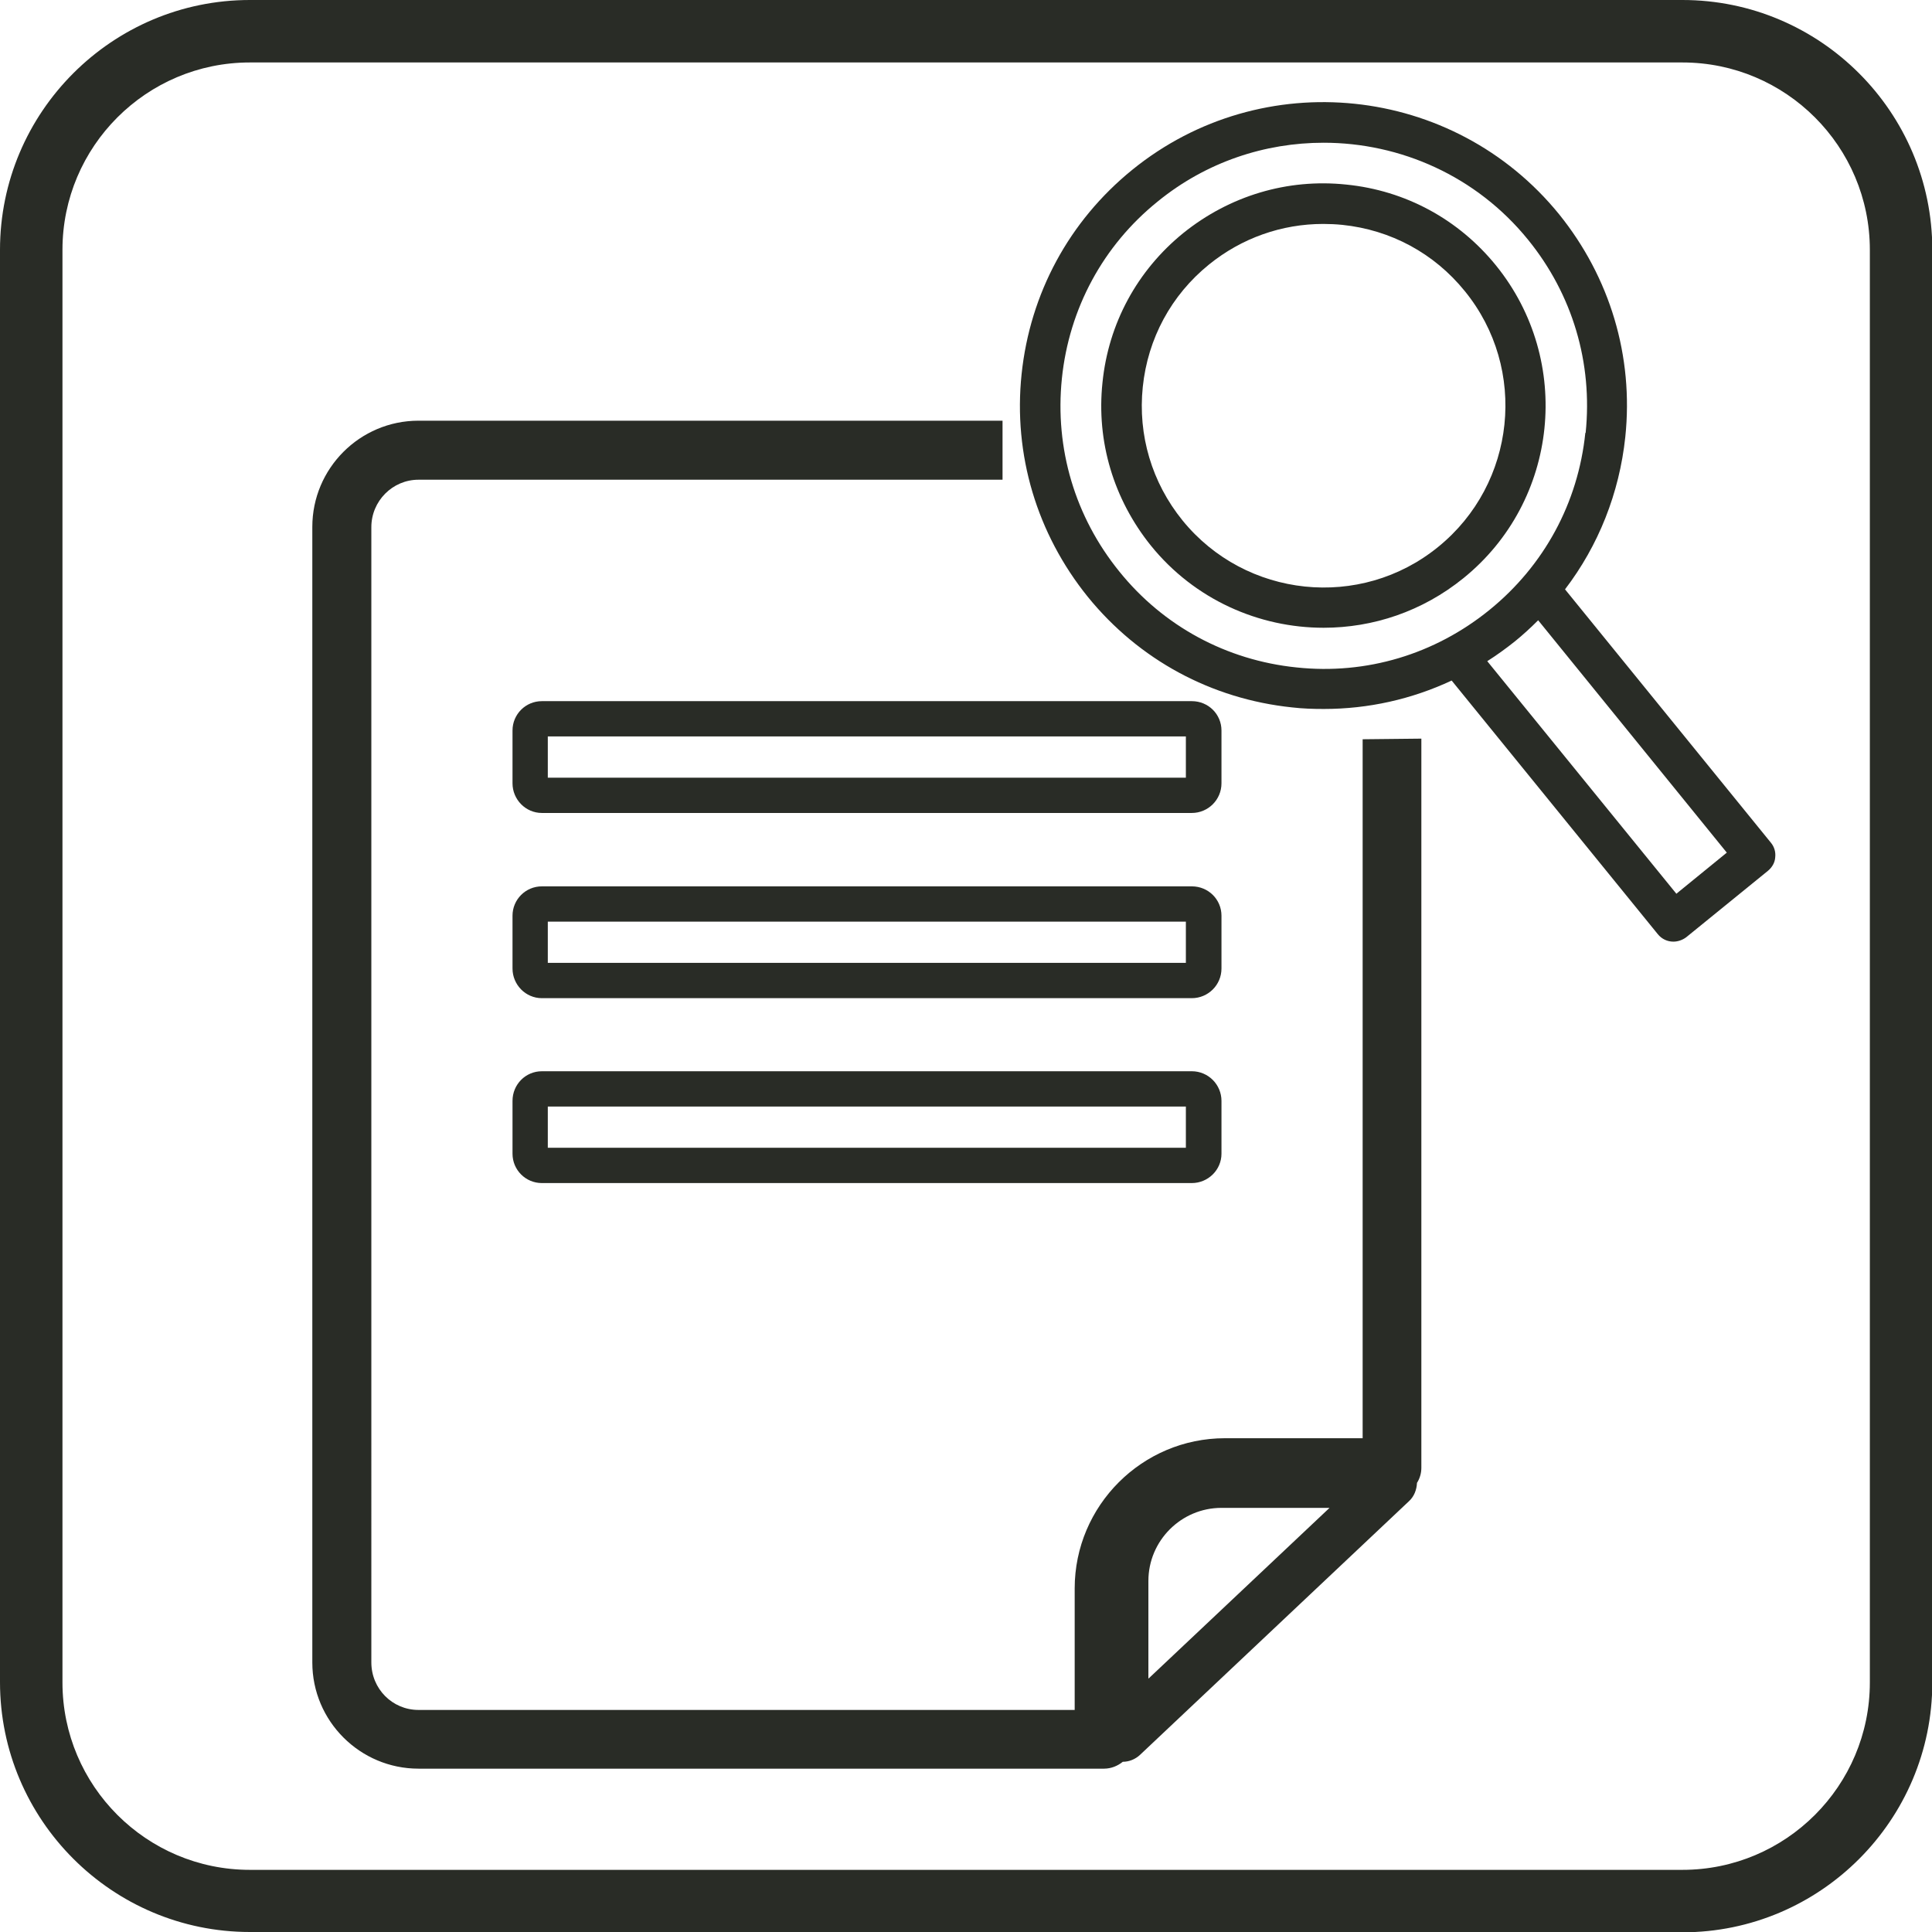
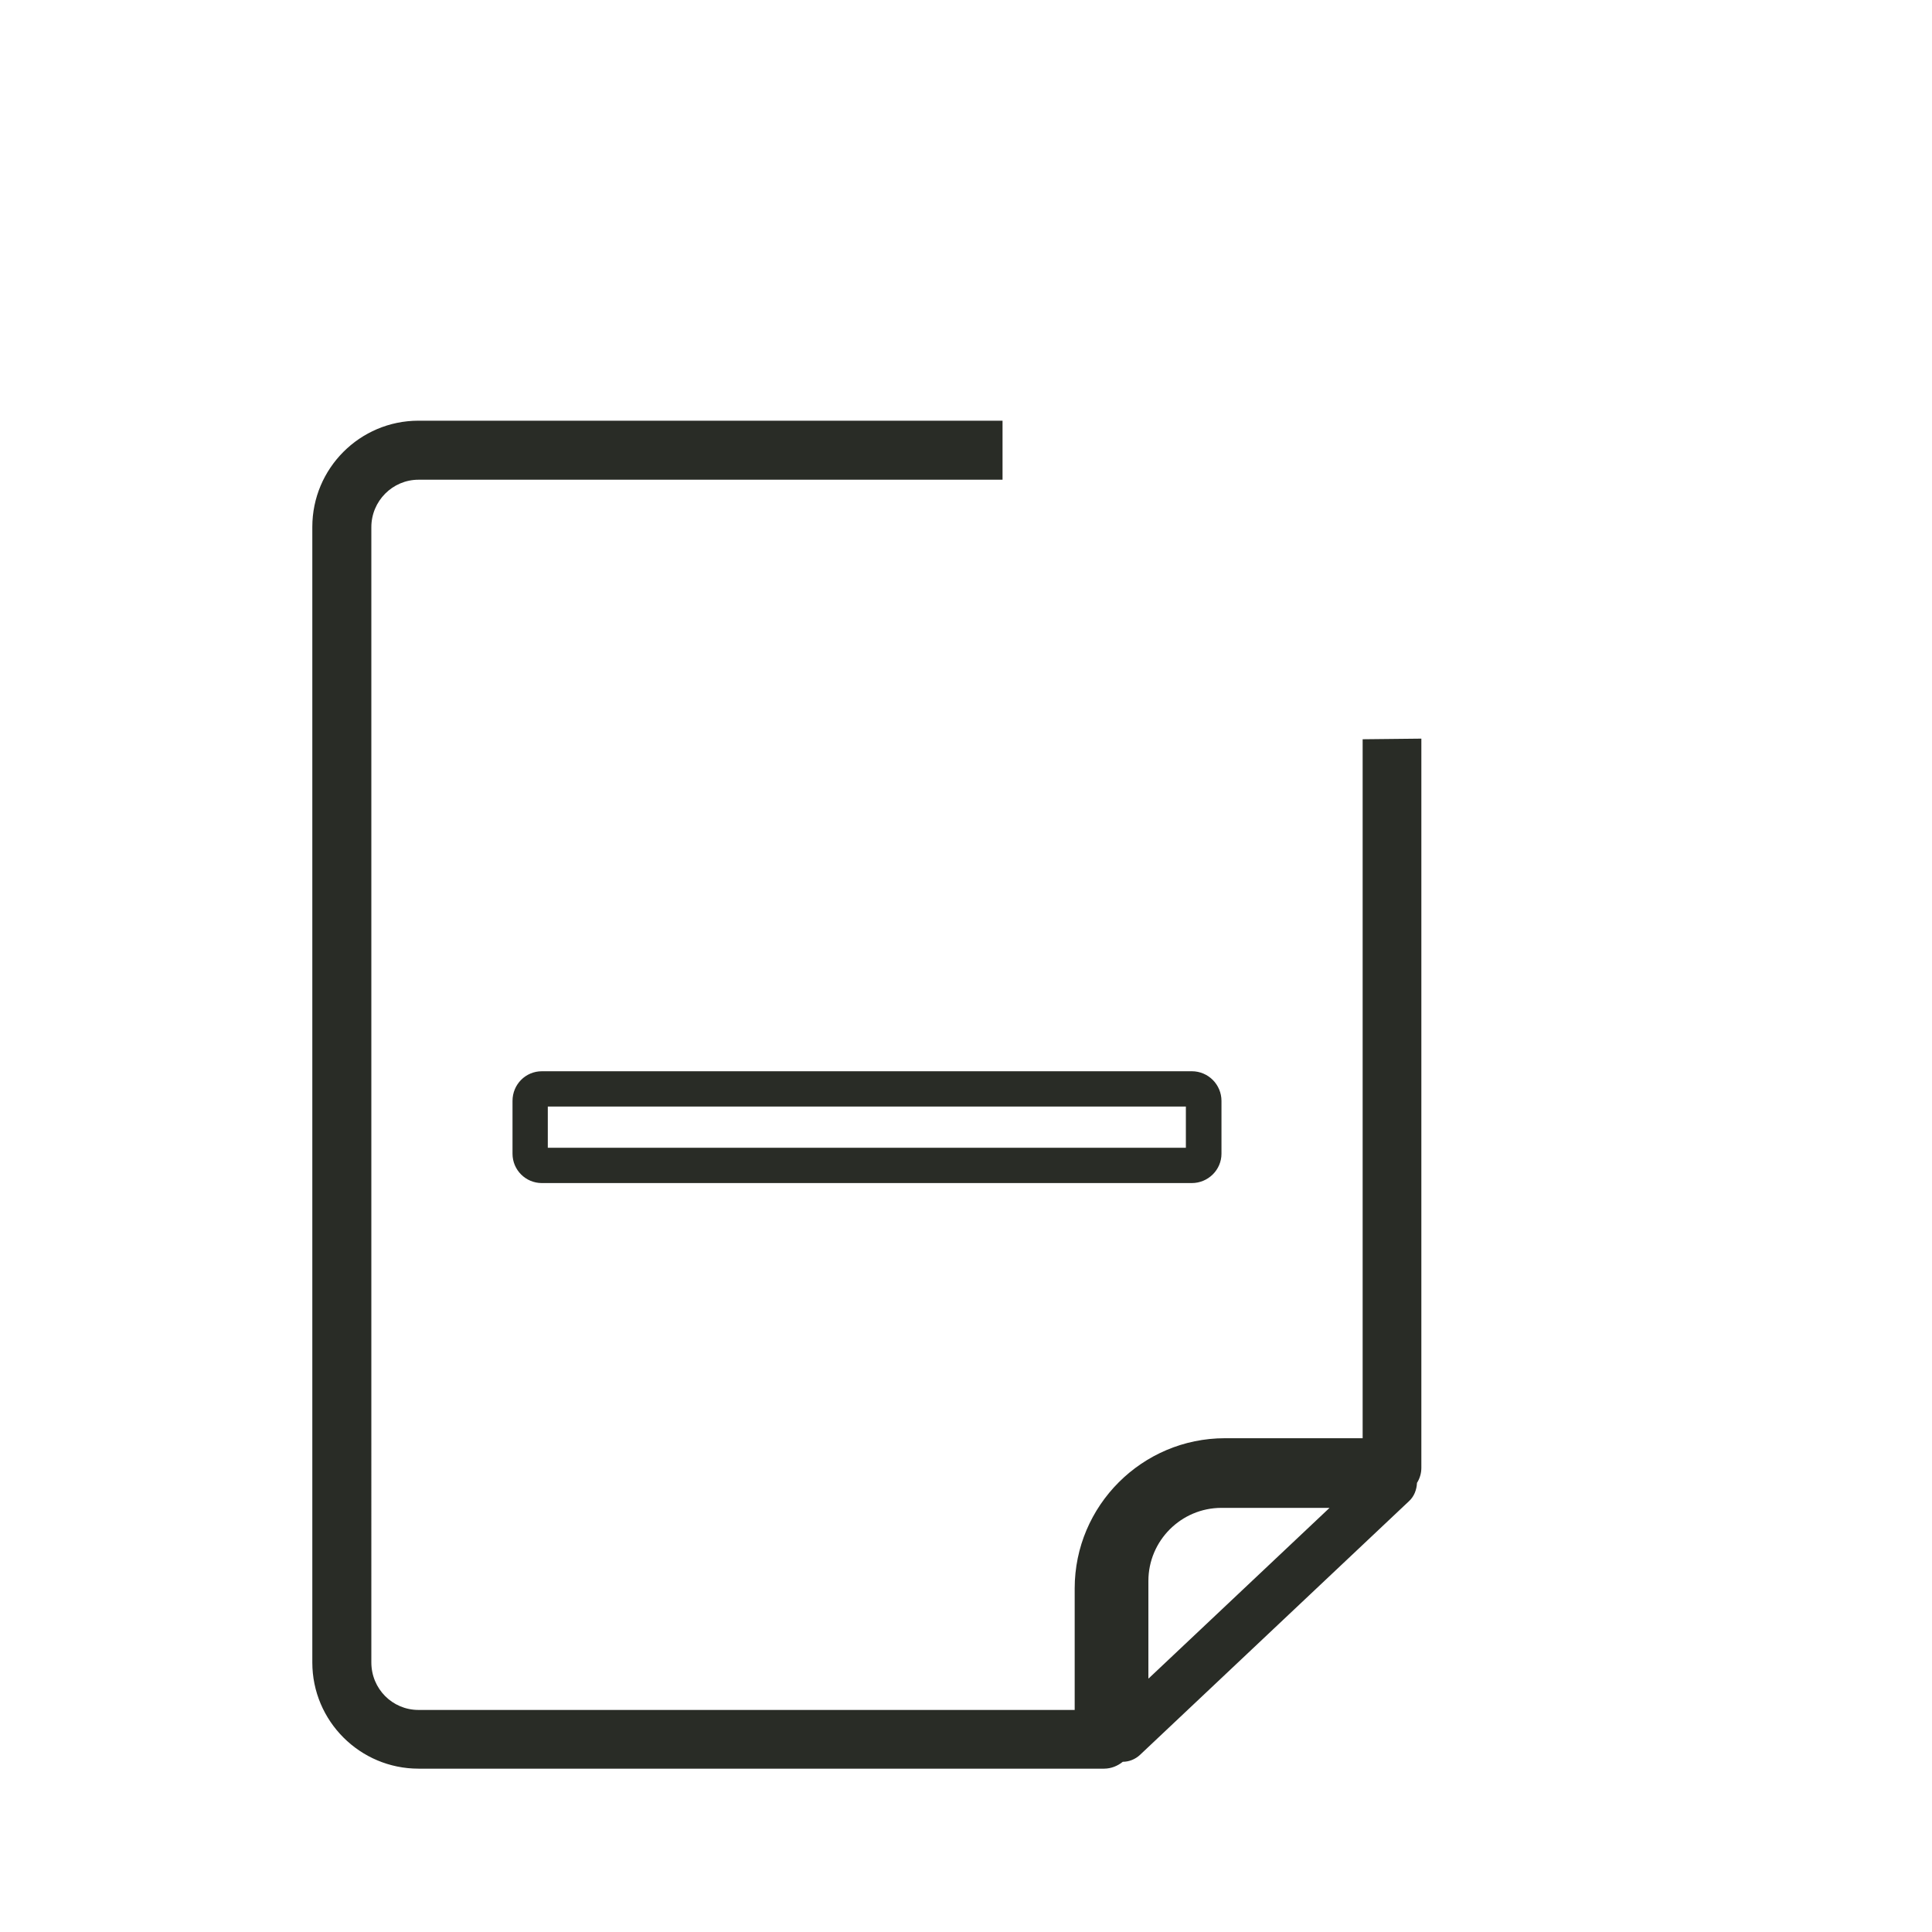
<svg xmlns="http://www.w3.org/2000/svg" id="Layer_1" viewBox="0 0 61.86 61.86">
  <defs>
    <style>.cls-1{fill:#292c26;}</style>
  </defs>
-   <path class="cls-1" d="M53.87,61.86H8c-4.41,0-8-3.59-8-8V8C0,3.59,3.59,0,8,0H53.87c4.41,0,8,3.59,8,8V53.87c0,4.41-3.59,8-8,8ZM8,2c-3.31,0-6,2.69-6,6V53.87c0,3.31,2.69,6,6,6H53.87c3.31,0,6-2.69,6-6V8c0-3.31-2.69-6-6-6H8Z" />
  <g>
    <g>
      <path class="cls-1" d="M43.63,23.67v22.38h-4.41c-2.65,0-4.81,2.16-4.81,4.81v3.89H13.4c-.84,0-1.51-.68-1.51-1.52V16.88c0-.84,.68-1.52,1.51-1.52h18.7v-1.89H13.4c-1.88,0-3.4,1.53-3.4,3.4V53.23c0,1.88,1.53,3.4,3.4,3.4h21.95c.23,0,.44-.09,.6-.22h0c.2,0,.4-.08,.55-.22l8.62-8.13c.16-.15,.24-.36,.25-.58,.09-.14,.14-.31,.14-.48V23.65l-1.89,.02Zm-6.86,30.07v-3.12c0-1.29,1.05-2.34,2.34-2.34h3.46l-5.79,5.46Z" />
-       <path class="cls-1" d="M17.35,26.03h20.81c.52,0,.95-.42,.95-.95v-1.69c0-.52-.42-.94-.95-.94H17.35c-.52,0-.94,.42-.94,.94v1.69c0,.52,.42,.95,.94,.95Zm.19-2.45h20.43v1.32H17.54v-1.32Z" />
-       <path class="cls-1" d="M17.35,31.96h20.81c.52,0,.95-.42,.95-.95v-1.69c0-.52-.42-.94-.95-.94H17.35c-.52,0-.94,.42-.94,.94v1.69c0,.52,.42,.95,.94,.95Zm.19-2.45h20.43v1.32H17.54v-1.32Z" />
      <path class="cls-1" d="M39.11,36.94v-1.69c0-.52-.42-.95-.95-.95H17.35c-.52,0-.94,.42-.94,.95v1.69c0,.52,.42,.94,.94,.94h20.81c.52,0,.95-.42,.95-.94Zm-1.13-.19H17.54v-1.32h20.43v1.32Z" />
    </g>
    <g>
-       <path class="cls-1" d="M49.92,6.86c-3.38-4.16-9.51-4.8-13.67-1.42-2.02,1.64-3.27,3.96-3.54,6.54-.27,2.58,.49,5.11,2.12,7.13,1.64,2.02,3.96,3.27,6.54,3.54,.34,.04,.68,.05,1.02,.05,1.42,0,2.81-.31,4.09-.91l6.6,8.12c.13,.16,.31,.24,.5,.24,.14,0,.29-.05,.41-.14l2.62-2.13c.13-.11,.22-.26,.23-.43,.02-.17-.03-.34-.14-.47l-6.59-8.11c1.07-1.4,1.74-3.08,1.93-4.88,.27-2.58-.49-5.11-2.12-7.13Zm.84,7c-.23,2.24-1.32,4.25-3.07,5.67-1.75,1.42-3.94,2.08-6.18,1.84-2.24-.23-4.26-1.32-5.67-3.07-1.42-1.75-2.07-3.94-1.84-6.18,.23-2.24,1.32-4.26,3.07-5.67,1.56-1.27,3.44-1.88,5.31-1.88,2.45,0,4.89,1.06,6.55,3.11,1.42,1.75,2.07,3.94,1.84,6.18Zm2.91,14.75l-6.05-7.44c.3-.19,.59-.4,.88-.63,.26-.21,.51-.44,.75-.68l6.04,7.44-1.62,1.32Z" />
-       <path class="cls-1" d="M43.11,5.91c-1.89-.2-3.74,.36-5.22,1.55-1.48,1.2-2.4,2.9-2.59,4.79-.2,1.89,.36,3.74,1.55,5.22,1.4,1.73,3.46,2.63,5.53,2.63,1.58,0,3.16-.52,4.48-1.59,3.05-2.47,3.51-6.96,1.04-10.01-1.2-1.48-2.9-2.4-4.79-2.59Zm2.94,11.6c-2.49,2.03-6.17,1.64-8.19-.85-.98-1.21-1.43-2.73-1.27-4.27,.16-1.55,.91-2.94,2.12-3.92,1.05-.85,2.33-1.3,3.66-1.3,.2,0,.41,.01,.61,.03,1.55,.16,2.94,.91,3.92,2.12,2.03,2.49,1.64,6.17-.85,8.19Z" />
-     </g>
+       </g>
  </g>
</svg>